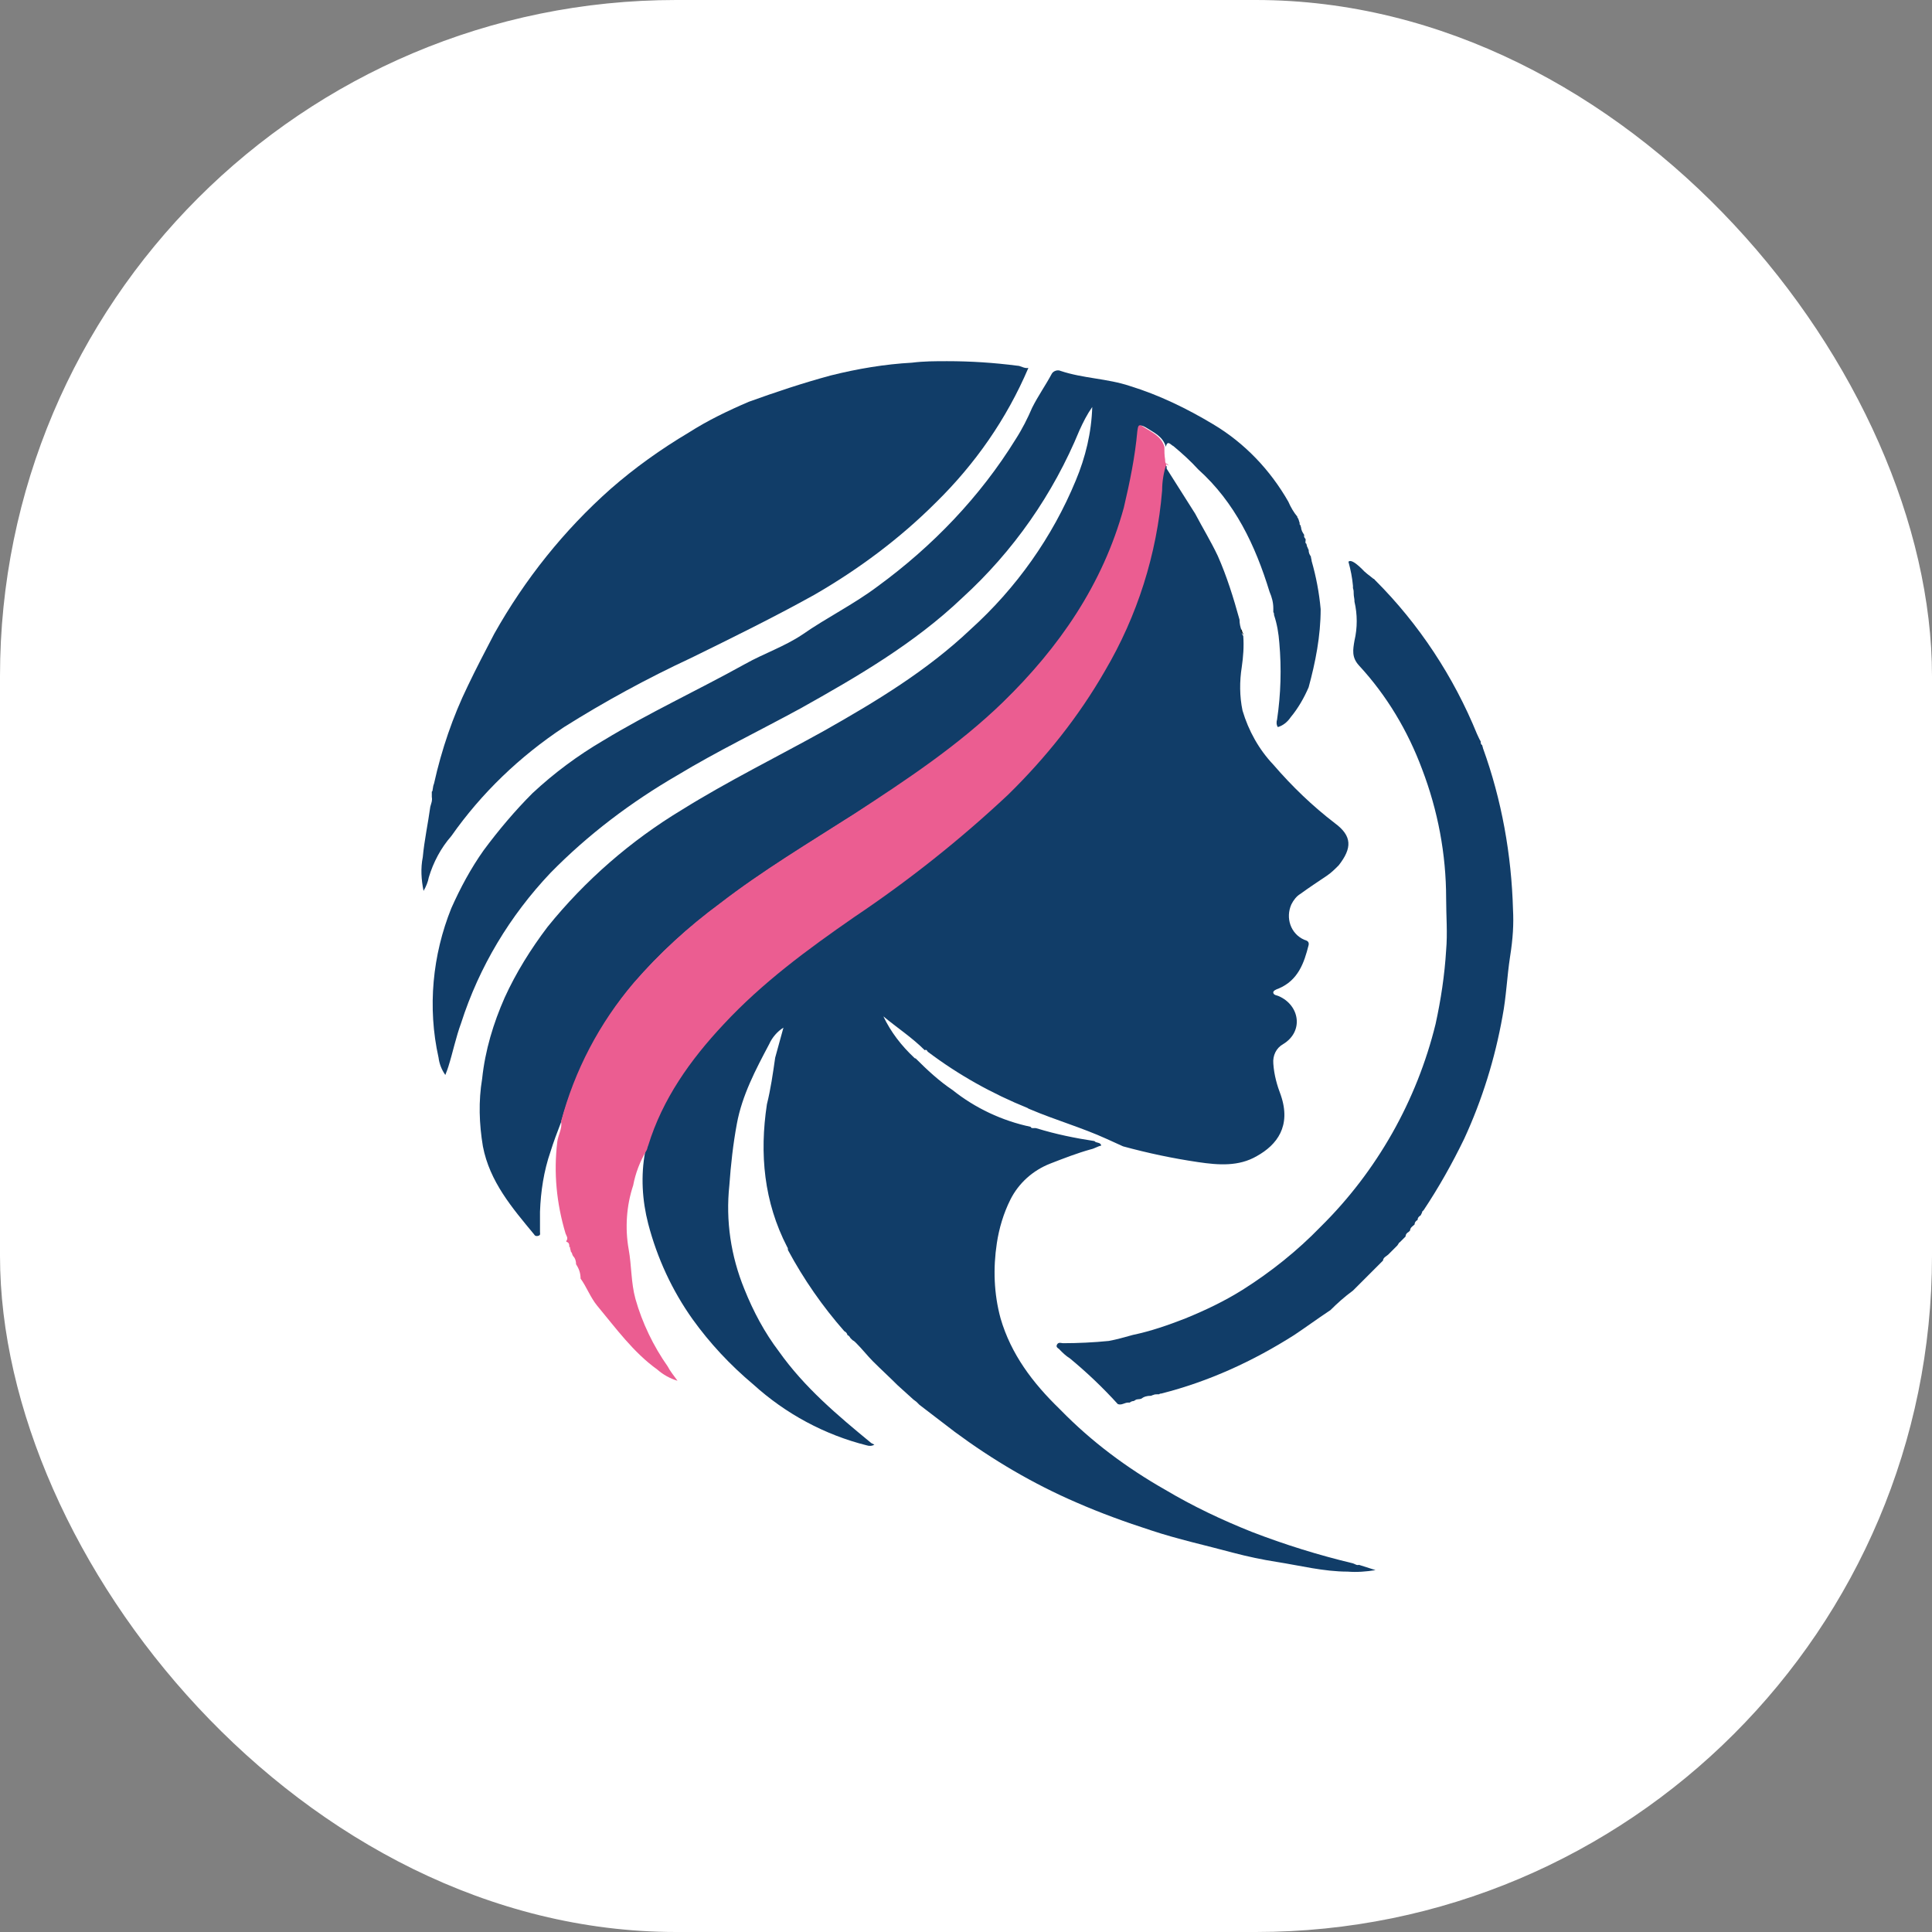
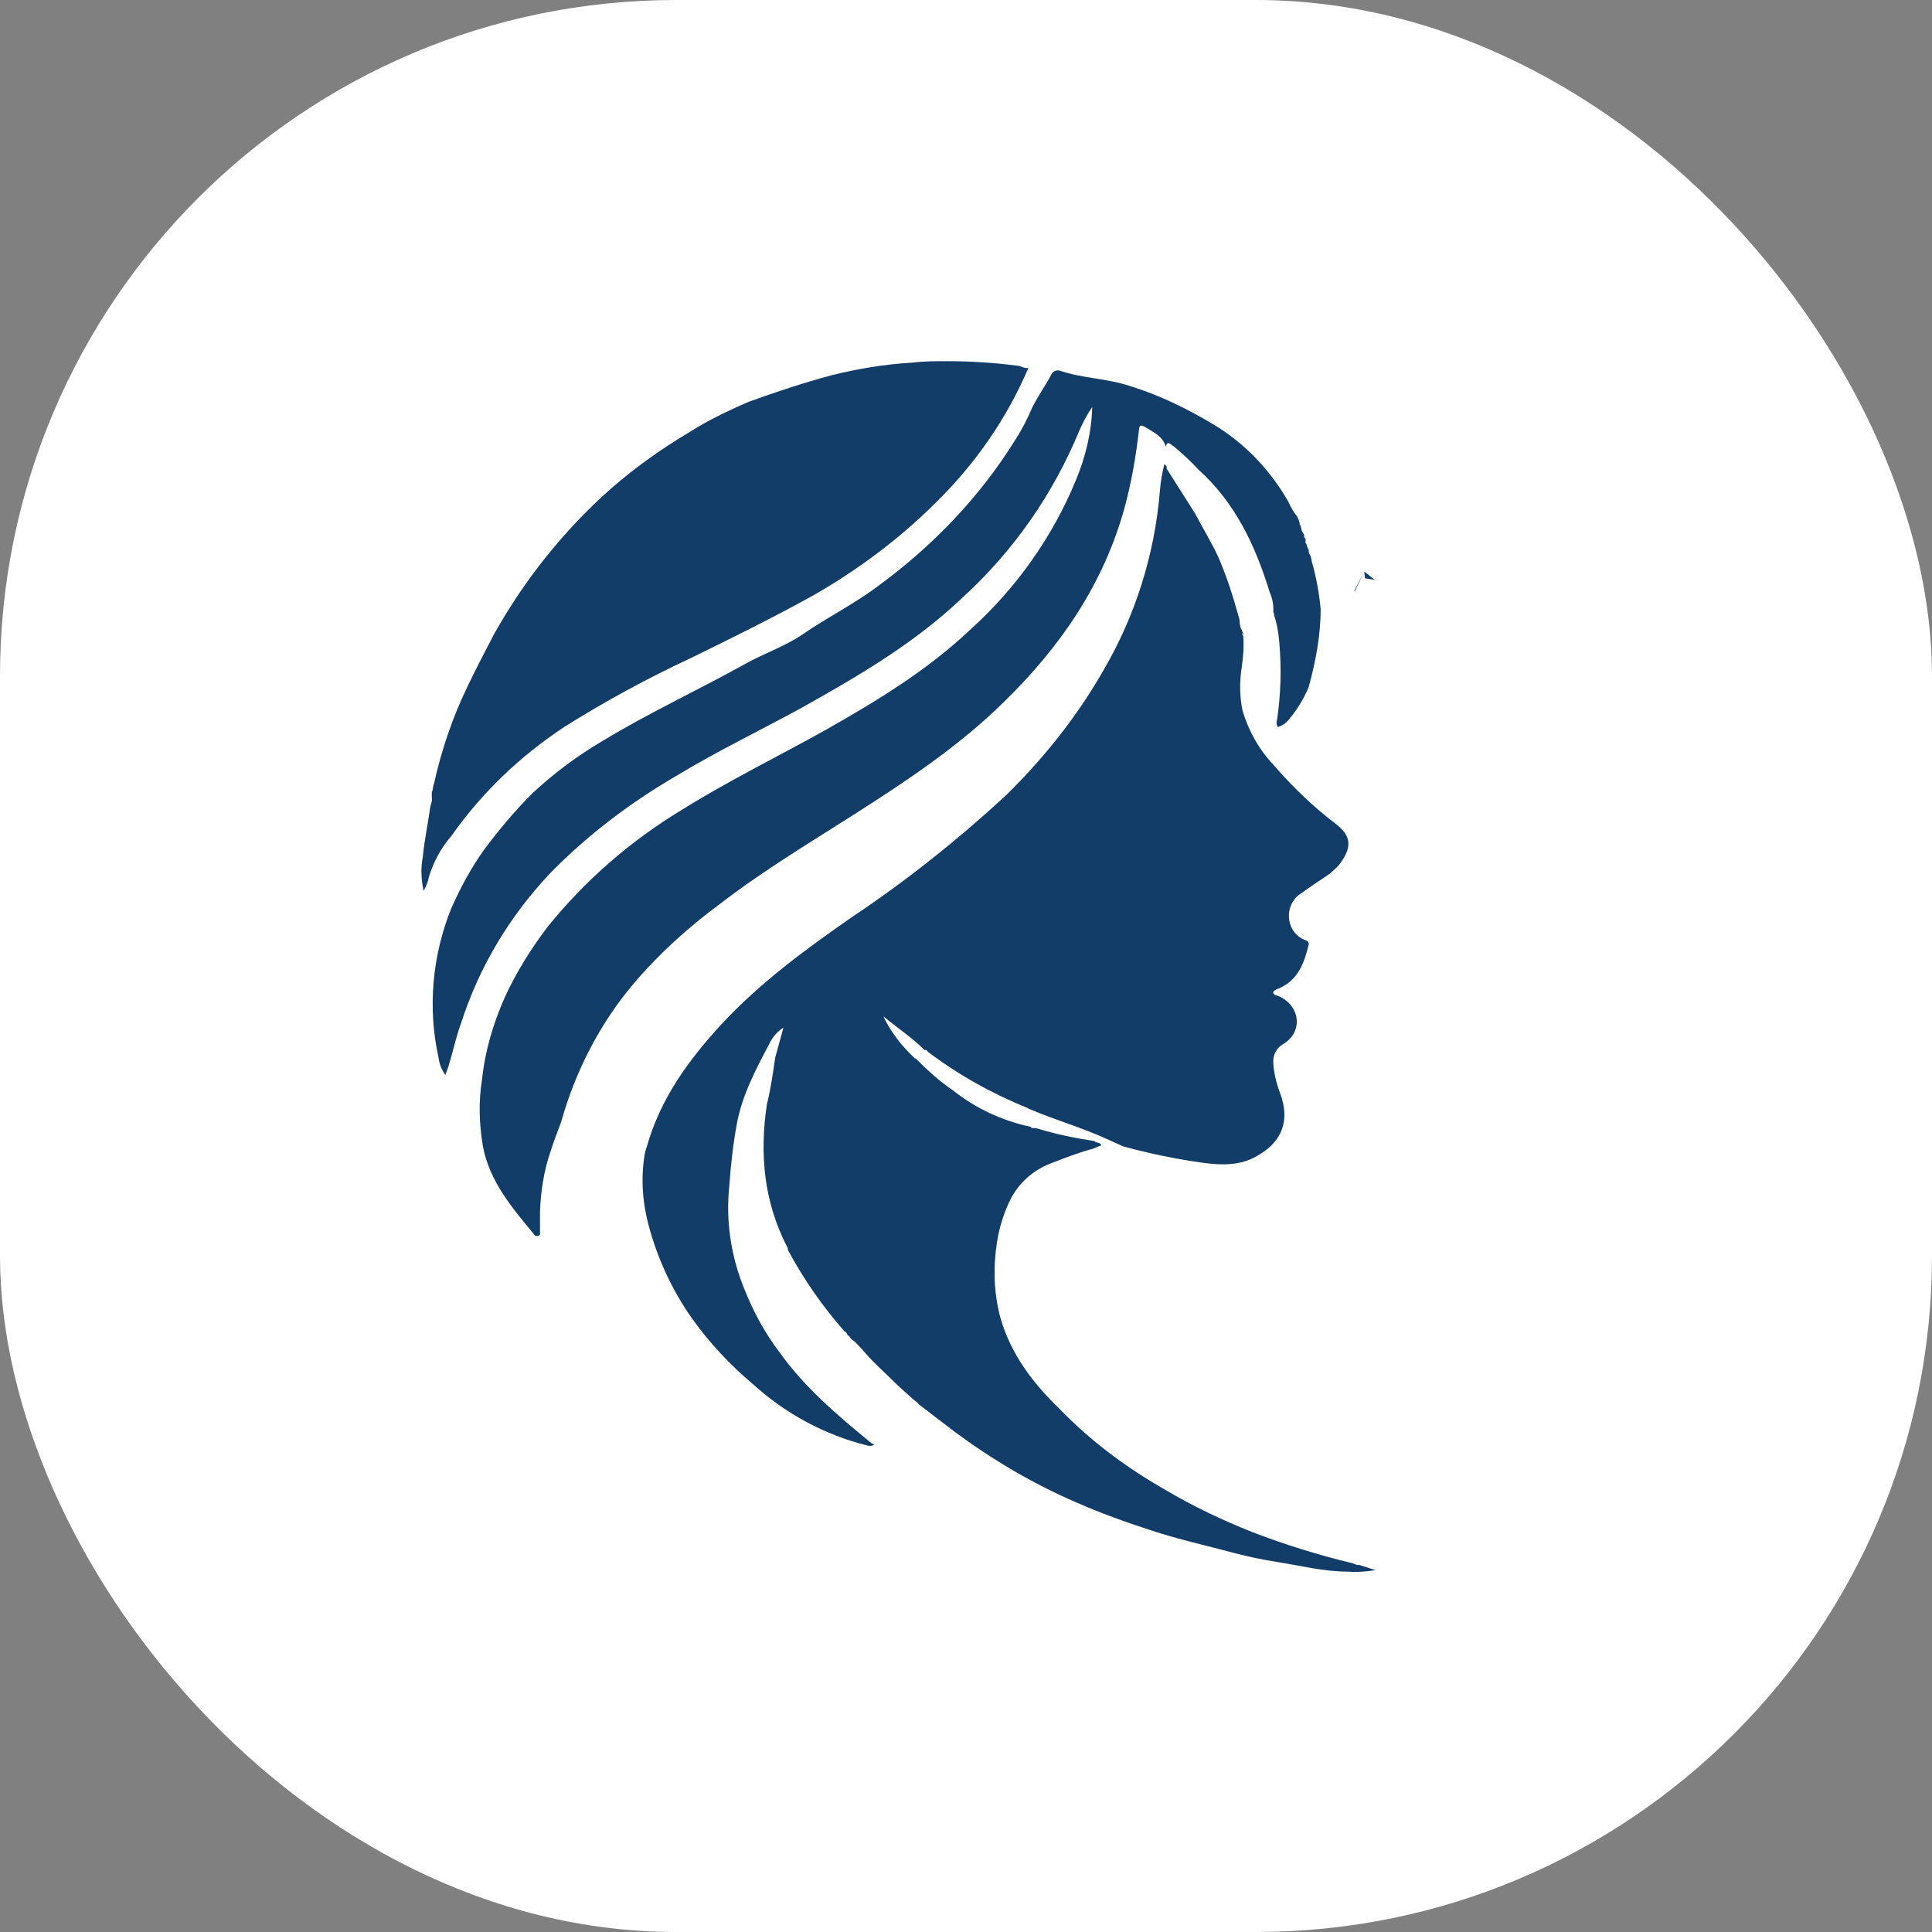
<svg xmlns="http://www.w3.org/2000/svg" version="1.1" width="1000" height="1000">
  <rect width="100%" height="100%" fill="#808080" stroke="none" />
  <style> #light-icon { display: inline; } #dark-icon { display: none; } @media (prefers-color-scheme: dark) { #light-icon { display: none; } #dark-icon { display: inline; } } </style>
  <g id="light-icon">
    <svg version="1.1" width="1000" height="1000">
      <g clip-path="url(#SvgjsClipPath1011)">
        <rect width="1000" height="1000" fill="#ffffff" />
        <g transform="matrix(3.889,0,0,3.889,150,150)">
          <svg version="1.1" width="180" height="180">
            <svg version="1.1" id="Слой_1" x="0px" y="0px" viewBox="0 0 180 180" style="enable-background:new 0 0 180 180;" xml:space="preserve">
              <style type="text/css"> .st0{fill:#113D68;} .st1{fill:#EB5D91;} .st2{fill:#245F8B;} .st3{fill:#15262D;} </style>
              <path class="st0" d="M142.3,169.7c-0.3,0.1-0.5-0.1-0.8-0.2c-4.6-1.1-9.1-2.5-13.5-4.2c-4-1.6-7.8-3.4-11.5-5.6 c-5.1-2.9-9.8-6.4-13.9-10.6l-0.2-0.2l0,0c-3.5-3.4-6.4-7.2-7.8-12c-0.9-3.3-1-6.7-0.5-10c0.3-2,0.9-4,1.8-5.8 c1.1-2.2,3-3.9,5.3-4.8c1.8-0.7,3.6-1.4,5.4-1.9c0.5-0.1,0.9-0.4,1.4-0.5c-0.1-0.5-0.7-0.3-0.9-0.6c-2.6-0.4-5.1-0.9-7.7-1.7 c-0.3-0.1-0.7,0.1-0.8-0.2c-3.8-0.8-7.4-2.5-10.4-4.9c-1.8-1.2-3.4-2.7-4.9-4.2l0,0c-0.1,0-0.1,0-0.2-0.1c-1.7-1.6-3.1-3.4-4.1-5.5 c1.8,1.5,3.8,2.8,5.5,4.5c0.2-0.1,0.3,0,0.4,0.2l0,0c4.1,3.1,8.6,5.6,13.3,7.5c0.1,0.1,0.2,0.1,0.4,0.2c3.3,1.4,6.8,2.4,10.1,3.9 l2.2,1c3.3,0.9,6.6,1.6,10,2.1c2.7,0.4,5.4,0.6,7.8-0.8c2.7-1.5,4.6-4,3.2-8.1c-0.5-1.3-0.9-2.7-1-4.2c-0.1-1.1,0.4-2.1,1.3-2.6 c2.8-1.7,2.2-5.2-0.6-6.4c-0.2-0.1-0.6-0.1-0.7-0.4c-0.1-0.3,0.4-0.5,0.7-0.6c2.6-1.1,3.4-3.4,4-5.8c0.1-0.5-0.3-0.6-0.6-0.7 c-1.8-0.8-2.5-2.9-1.7-4.7c0.3-0.6,0.7-1.1,1.2-1.4c1.1-0.8,2.3-1.6,3.5-2.4c0.6-0.4,1.1-0.9,1.6-1.4c1.8-2.3,1.8-3.9-0.5-5.6 c-3-2.3-5.7-4.9-8.2-7.8c-1.9-2-3.3-4.5-4.1-7.2c-0.4-1.9-0.4-3.9-0.1-5.8c0.2-1.4,0.3-2.7,0.2-4.1c0-0.1-0.1-0.1-0.1-0.2 c-0.1-0.1-0.1-0.3-0.1-0.5c-0.2-0.5-0.3-1-0.3-1.5c-0.8-2.9-1.7-5.8-2.9-8.5c-0.9-1.9-2-3.7-3-5.6l-3.8-6l0-0.3l-0.3-0.3 c-0.3,1.2-0.5,2.3-0.6,3.6c-0.7,8.5-3.3,16.7-7.6,24c-3.5,6.1-7.9,11.6-12.9,16.5C88.9,73.2,82,78.7,74.8,83.5 c-6.2,4.3-12.3,8.8-17.4,14.3c-4.4,4.8-8.1,9.9-9.9,16.3c-0.1,0.2-0.1,0.4-0.2,0.6c-0.6,3.2-0.4,6.5,0.4,9.6 c1.2,4.6,3.2,8.9,5.9,12.7c2.3,3.2,5,6.1,8.1,8.7c4.3,3.9,9.5,6.7,15.1,8.1c0.3,0.1,0.7,0.1,1-0.1l-0.4-0.2 c-4.5-3.7-8.9-7.4-12.3-12.2c-1.9-2.5-3.4-5.3-4.6-8.3c-1.8-4.4-2.5-9.1-2-13.8c0.2-2.8,0.5-5.5,1-8.2c0.7-3.8,2.5-7.2,4.3-10.6 c0.4-0.9,1.1-1.7,1.9-2.2l-1.1,4c-0.3,2.1-0.6,4.2-1.1,6.2c-1,6.6-0.4,13,2.7,19c0.1,0.1,0.1,0.3,0.1,0.4c2.1,3.9,4.6,7.5,7.5,10.8 c0.2,0.1,0.4,0.3,0.4,0.5l0,0c0.2,0.1,0.3,0.2,0.4,0.4l0.1,0.1c0.1,0.1,0.1,0.1,0.2,0.2c0.2,0.1,0.3,0.2,0.5,0.4 c0.8,0.8,1.5,1.7,2.2,2.4c1.1,1.1,2.2,2.1,3.3,3.2l2.1,1.9l0.4,0.3l0.4,0.4l4.7,3.6c5,3.7,10.4,6.9,16.2,9.4 c3.2,1.4,6.5,2.6,9.9,3.7c3.6,1.2,7.3,2,11,3c1.9,0.5,3.8,0.9,5.7,1.2c3.2,0.5,6.3,1.3,9.5,1.3c1.2,0.1,2.5,0,3.7-0.2L142.3,169.7z" />
              <path class="st0" d="M137.2,42.5c-0.2-2.2-0.6-4.3-1.2-6.4c0-0.2-0.1-0.4-0.1-0.6c-0.2-0.3-0.3-0.5-0.3-0.9 c-0.1-0.1-0.1-0.3-0.2-0.4l-0.1-0.4c-0.2-0.1-0.1-0.3-0.1-0.5v-0.1l0,0l-0.2-0.3v-0.3c-0.2-0.3-0.4-0.6-0.4-1c-0.1,0-0.1-0.1,0-0.1 l-0.2-0.3c0-0.1,0-0.1,0-0.2c-0.1-0.2-0.1-0.5-0.3-0.7v-0.1c-0.5-0.6-0.9-1.3-1.2-2c-2.4-4.2-5.8-7.8-10-10.3 c-3.5-2.1-7.2-3.9-11.1-5.1c-3-1-6.2-1-9.2-2c-0.4-0.2-1,0-1.2,0.4c-0.8,1.5-1.8,2.9-2.6,4.5c-0.6,1.4-1.3,2.8-2.2,4.2 c-4.7,7.6-11,14.2-18.4,19.6c-3.2,2.4-6.7,4.1-10,6.4c-2.4,1.6-5.1,2.5-7.6,3.9c-6.3,3.5-12.8,6.5-18.9,10.2c-3.4,2-6.5,4.3-9.4,7 c-2.3,2.3-4.5,4.9-6.5,7.6c-1.7,2.4-3.1,5-4.3,7.7c-2.5,6.2-3.2,13.2-1.7,19.9c0.1,0.8,0.4,1.6,0.9,2.3c0.2-0.5,0.3-0.8,0.4-1.1 c0.6-1.9,1-3.9,1.7-5.8c2.4-7.5,6.5-14.3,11.9-20c5-5.1,10.7-9.4,16.9-13c5.3-3.2,10.9-5.9,16.4-8.9c7.5-4.2,15.1-8.6,21.5-14.7 c6.8-6.2,12.1-13.8,15.6-22.3c0.5-1.1,1-2.1,1.7-3.1c-0.1,3.4-0.9,6.7-2.2,9.8c-3.1,7.5-7.9,14.3-14,19.8 c-5.8,5.5-12.6,9.6-19.5,13.5c-6.3,3.5-12.8,6.7-18.9,10.5c-6.8,4.1-12.9,9.4-17.9,15.6c-2.2,2.9-4.2,6.1-5.7,9.4 c-1.5,3.4-2.6,7-3,10.8c-0.5,3-0.4,6,0.1,9c0.9,4.7,3.9,8.2,6.8,11.7c0.1,0.2,0.3,0.3,0.6,0.2c0.3-0.1,0.2-0.3,0.2-0.5 c0-0.5,0-1.1,0-1.6v-0.9c0-0.1,0-0.1,0-0.2c0.1-2.7,0.5-5.4,1.4-8c0.4-1.3,0.9-2.6,1.4-3.9c1.9-6.8,5.2-13.2,9.7-18.5 c3.4-4,7.3-7.5,11.5-10.6c5.7-4.4,11.9-8.1,18-12c6.9-4.4,13.8-9,19.7-14.8c7.5-7.3,13.3-15.7,16.1-25.9c0.9-3.3,1.5-6.7,1.9-10.2 c0.1-0.6,0-1,0.9-0.5c1.1,0.7,2.3,1.2,2.7,2.6c0.2-1,0.7-0.2,1-0.1c1.2,1,2.3,2,3.3,3.1c4.9,4.4,7.6,10.1,9.5,16.3 c0.3,0.7,0.5,1.4,0.5,2.2c0,0.1,0,0.2,0,0.3v0.2c0.1,0.1,0.1,0.3,0.1,0.4c0.4,1.2,0.6,2.4,0.7,3.7c0.3,3.4,0.2,6.8-0.3,10.2 c-0.1,0.3-0.1,0.7,0.1,1c0.7-0.2,1.3-0.7,1.7-1.3c1-1.2,1.8-2.6,2.4-4C136.5,49.6,137.2,46.1,137.2,42.5z" />
              <path class="st0" d="M96.8,10.1c-3.1-0.4-6.2-0.6-9.3-0.6c-1.6,0-3.1,0-4.7,0.2c-3.6,0.2-7.2,0.8-10.8,1.7c-3.7,1-7.3,2.2-10.9,3.5 c-2.8,1.2-5.5,2.5-8,4.1c-3.7,2.2-7.2,4.7-10.4,7.5c-6.2,5.5-11.4,12-15.5,19.3c-1.2,2.3-2.4,4.6-3.5,6.9c-2,4.1-3.5,8.5-4.5,13 L19.1,66L19,66.6c0,0.1,0,0.1-0.1,0.2c0,0.1,0,0.2,0,0.2v0.1c0,0.1,0,0.3,0,0.4l0,0c0.1,0.5-0.1,0.9-0.2,1.3c-0.3,2.2-0.8,4.5-1,6.7 c-0.3,1.5-0.2,3,0.1,4.5c0.3-0.5,0.6-1.2,0.7-1.8c0.6-2,1.6-3.9,3-5.5c4-5.7,9.1-10.6,15-14.5c5.4-3.4,11.1-6.5,16.9-9.2 c5.5-2.7,11-5.4,16.4-8.4c5.9-3.4,11.4-7.5,16.2-12.3c5.2-5.1,9.4-11.1,12.3-17.9C97.7,10.5,97.3,10.1,96.8,10.1z" />
-               <path class="st1" d="M116.5,22.6c-0.1-0.6-0.1-1.1-0.1-1.7c-0.4-1.4-1.6-1.9-2.7-2.6c-0.8-0.6-0.8-0.1-0.9,0.5 c-0.3,3.4-1,6.8-1.8,10.2c-2.8,10.2-8.6,18.6-16.1,25.9c-6,5.8-12.8,10.3-19.7,14.8c-6.1,3.9-12.3,7.6-18,12 c-4.2,3.1-8,6.6-11.4,10.5c-4.6,5.4-7.9,11.7-9.7,18.5c0.2,0.9-0.4,1.8-0.5,2.7c-0.5,4.1-0.1,8.2,1.1,12.2c0.1,0.3,0.4,0.6,0.1,1 v0.1c0.4,0.1,0.4,0.4,0.4,0.7l0,0h0.1v0.1c0,0.2,0.1,0.3,0.1,0.5c0.1,0.1,0.2,0.3,0.2,0.4l0.1,0.2c0.3,0.3,0.4,0.7,0.4,1.1l0,0 c0.4,0.6,0.6,1.2,0.6,1.9c0.8,1.1,1.3,2.5,2.2,3.6c2.5,3,4.8,6.2,8,8.5c0.8,0.7,1.7,1.2,2.7,1.5c-0.5-0.7-1-1.3-1.3-1.9 c-1.9-2.7-3.4-5.8-4.3-9c-0.6-2.2-0.5-4.4-0.9-6.6c-0.5-2.8-0.3-5.8,0.6-8.5c0.3-1.6,0.9-3.2,1.8-4.7c0.1-0.2,0.1-0.4,0.2-0.6 c1.9-6.2,5.6-11.4,10-16.1c5.2-5.6,11.2-10,17.4-14.3c7.3-4.9,14.1-10.3,20.5-16.3c5-4.9,9.4-10.4,12.9-16.5 c4.3-7.3,6.9-15.5,7.6-24c0-1.2,0.2-2.4,0.6-3.6l0.3,0.3C116.5,23.2,116.5,22.9,116.5,22.6z" />
              <path class="st2" d="M145,129.5L145,129.5z" />
              <path class="st2" d="M137.6,42.7" />
-               <path class="st0" d="M162.8,82.5c-0.2-7.3-1.5-14.6-4-21.5c0-0.1-0.1-0.3-0.1-0.4c-0.2-0.1-0.2-0.3-0.2-0.5c-0.2-0.3-0.3-0.6-0.5-1 c-3.1-7.6-7.7-14.6-13.5-20.4l-0.2-0.2l0,0c-0.2,0-0.3-0.1-0.5-0.3l0,0l-0.1-0.1c-0.1,0-0.2-0.1-0.3-0.2l-0.1-0.1l0,0 c0,0-1.9-2.2-2.4-1.6c0.3,1.1,0.5,2.1,0.6,3.2c0,0.1,0,0.2,0,0.3c0.1,0.3,0.1,0.5,0.1,0.8s0.1,0.6,0.1,0.9v0.1 c0.4,1.7,0.4,3.5,0,5.2c-0.2,1.2-0.4,2.2,0.6,3.3c3.7,4,6.5,8.7,8.4,13.8c2.1,5.5,3.2,11.3,3.2,17.2c0,2.3,0.2,4.6,0,6.9 c-0.2,3.3-0.7,6.6-1.4,9.8c-2.5,10.2-7.8,19.6-15.3,27c-3.1,3.2-6.6,6-10.4,8.4c-2.4,1.5-4.9,2.7-7.6,3.8c-2.3,0.9-4.6,1.7-7,2.2 c-1.1,0.3-2.1,0.6-3.2,0.8c-2,0.2-4.1,0.3-6.1,0.3c-0.2,0-0.6-0.2-0.8,0.2s0.3,0.5,0.4,0.7c0.4,0.4,0.8,0.8,1.3,1.1 c2.3,1.9,4.4,3.9,6.4,6.1l0,0c0.5,0.2,0.9-0.2,1.4-0.2h0.2c0.1-0.1,0.3-0.2,0.5-0.2l0.2-0.1c0.2-0.2,0.5-0.1,0.8-0.2 c0.4-0.3,0.8-0.4,1.3-0.4c0.1,0,0.2-0.1,0.3-0.1c0.2-0.1,0.4-0.1,0.6-0.1h0.2l0,0c0.1-0.1,0.2-0.1,0.3-0.1 c6.3-1.6,12.2-4.3,17.7-7.8c1.5-1,3-2.1,4.5-3.1l0.3-0.2l0,0c0.9-0.9,1.9-1.8,3-2.6l0,0l0.2-0.2l0,0l0.2-0.2l0,0l0.2-0.2l0,0 l0.2-0.2l0,0l0.2-0.2l0,0l0.2-0.2l0,0l0.2-0.2l0.2-0.2l0.2-0.2l0,0l0.2-0.2l0,0l0.2-0.2l0,0l0.2-0.2l0,0l0.2-0.2l0,0l0.2-0.2 l0.2-0.2l0,0l0.2-0.2l0,0l0.2-0.2l0.2-0.2l0,0l0.2-0.2l0,0l0.2-0.2l0,0c0-0.4,0.5-0.6,0.7-0.8l0.2-0.2l0.2-0.2l0,0l0.2-0.2l0,0 l0.2-0.2l0,0l0.2-0.2l0,0l0.2-0.2l0,0l0.2-0.3c0,0,0-0.1,0.1-0.1l0.2-0.2l0,0l0.2-0.2l0,0l0.2-0.2l0,0l0.2-0.2l0,0 c0-0.3,0.2-0.5,0.4-0.6l0,0l0.2-0.2l0,0c0-0.4,0.4-0.6,0.6-0.8l0,0c0-0.3,0.2-0.5,0.4-0.6l0,0c0-0.3,0.2-0.5,0.4-0.6l0.2-0.4v-0.1 l0.2-0.2c2-3,3.8-6.2,5.4-9.5c2.4-5.2,4.1-10.7,5.1-16.3c0.5-2.6,0.6-5.3,1-7.9C162.8,86.3,162.9,84.4,162.8,82.5z" />
              <path class="st0" d="M143,37.5l-1.3,2.5c0,0.1,0,0.2,0,0.2" />
              <polygon class="st0" points="143,37.5 144.4,38.6 143.1,38.4 " />
              <path class="st3" d="M126.7,45.2c0,0,0,0.2,0.2,0.6s-0.4-0.4-0.4-0.4L126.7,45.2z" />
            </svg>
          </svg>
        </g>
      </g>
      <defs>
        <clipPath id="SvgjsClipPath1011">
          <rect width="1000" height="1000" x="0" y="0" rx="350" ry="350" />
        </clipPath>
      </defs>
    </svg>
  </g>
  <g id="dark-icon">
    <svg version="1.1" width="1000" height="1000">
      <g clip-path="url(#SvgjsClipPath1012)">
        <rect width="1000" height="1000" fill="#ffffff" />
        <g transform="matrix(3.889,0,0,3.889,150,150)">
          <svg version="1.1" width="180" height="180">
            <svg version="1.1" id="Слой_1" x="0px" y="0px" viewBox="0 0 180 180" style="enable-background:new 0 0 180 180;" xml:space="preserve">
              <style type="text/css"> .st0{fill:#113D68;} .st1{fill:#EB5D91;} .st2{fill:#245F8B;} .st3{fill:#15262D;} </style>
              <path class="st0" d="M142.3,169.7c-0.3,0.1-0.5-0.1-0.8-0.2c-4.6-1.1-9.1-2.5-13.5-4.2c-4-1.6-7.8-3.4-11.5-5.6 c-5.1-2.9-9.8-6.4-13.9-10.6l-0.2-0.2l0,0c-3.5-3.4-6.4-7.2-7.8-12c-0.9-3.3-1-6.7-0.5-10c0.3-2,0.9-4,1.8-5.8 c1.1-2.2,3-3.9,5.3-4.8c1.8-0.7,3.6-1.4,5.4-1.9c0.5-0.1,0.9-0.4,1.4-0.5c-0.1-0.5-0.7-0.3-0.9-0.6c-2.6-0.4-5.1-0.9-7.7-1.7 c-0.3-0.1-0.7,0.1-0.8-0.2c-3.8-0.8-7.4-2.5-10.4-4.9c-1.8-1.2-3.4-2.7-4.9-4.2l0,0c-0.1,0-0.1,0-0.2-0.1c-1.7-1.6-3.1-3.4-4.1-5.5 c1.8,1.5,3.8,2.8,5.5,4.5c0.2-0.1,0.3,0,0.4,0.2l0,0c4.1,3.1,8.6,5.6,13.3,7.5c0.1,0.1,0.2,0.1,0.4,0.2c3.3,1.4,6.8,2.4,10.1,3.9 l2.2,1c3.3,0.9,6.6,1.6,10,2.1c2.7,0.4,5.4,0.6,7.8-0.8c2.7-1.5,4.6-4,3.2-8.1c-0.5-1.3-0.9-2.7-1-4.2c-0.1-1.1,0.4-2.1,1.3-2.6 c2.8-1.7,2.2-5.2-0.6-6.4c-0.2-0.1-0.6-0.1-0.7-0.4c-0.1-0.3,0.4-0.5,0.7-0.6c2.6-1.1,3.4-3.4,4-5.8c0.1-0.5-0.3-0.6-0.6-0.7 c-1.8-0.8-2.5-2.9-1.7-4.7c0.3-0.6,0.7-1.1,1.2-1.4c1.1-0.8,2.3-1.6,3.5-2.4c0.6-0.4,1.1-0.9,1.6-1.4c1.8-2.3,1.8-3.9-0.5-5.6 c-3-2.3-5.7-4.9-8.2-7.8c-1.9-2-3.3-4.5-4.1-7.2c-0.4-1.9-0.4-3.9-0.1-5.8c0.2-1.4,0.3-2.7,0.2-4.1c0-0.1-0.1-0.1-0.1-0.2 c-0.1-0.1-0.1-0.3-0.1-0.5c-0.2-0.5-0.3-1-0.3-1.5c-0.8-2.9-1.7-5.8-2.9-8.5c-0.9-1.9-2-3.7-3-5.6l-3.8-6l0-0.3l-0.3-0.3 c-0.3,1.2-0.5,2.3-0.6,3.6c-0.7,8.5-3.3,16.7-7.6,24c-3.5,6.1-7.9,11.6-12.9,16.5C88.9,73.2,82,78.7,74.8,83.5 c-6.2,4.3-12.3,8.8-17.4,14.3c-4.4,4.8-8.1,9.9-9.9,16.3c-0.1,0.2-0.1,0.4-0.2,0.6c-0.6,3.2-0.4,6.5,0.4,9.6 c1.2,4.6,3.2,8.9,5.9,12.7c2.3,3.2,5,6.1,8.1,8.7c4.3,3.9,9.5,6.7,15.1,8.1c0.3,0.1,0.7,0.1,1-0.1l-0.4-0.2 c-4.5-3.7-8.9-7.4-12.3-12.2c-1.9-2.5-3.4-5.3-4.6-8.3c-1.8-4.4-2.5-9.1-2-13.8c0.2-2.8,0.5-5.5,1-8.2c0.7-3.8,2.5-7.2,4.3-10.6 c0.4-0.9,1.1-1.7,1.9-2.2l-1.1,4c-0.3,2.1-0.6,4.2-1.1,6.2c-1,6.6-0.4,13,2.7,19c0.1,0.1,0.1,0.3,0.1,0.4c2.1,3.9,4.6,7.5,7.5,10.8 c0.2,0.1,0.4,0.3,0.4,0.5l0,0c0.2,0.1,0.3,0.2,0.4,0.4l0.1,0.1c0.1,0.1,0.1,0.1,0.2,0.2c0.2,0.1,0.3,0.2,0.5,0.4 c0.8,0.8,1.5,1.7,2.2,2.4c1.1,1.1,2.2,2.1,3.3,3.2l2.1,1.9l0.4,0.3l0.4,0.4l4.7,3.6c5,3.7,10.4,6.9,16.2,9.4 c3.2,1.4,6.5,2.6,9.9,3.7c3.6,1.2,7.3,2,11,3c1.9,0.5,3.8,0.9,5.7,1.2c3.2,0.5,6.3,1.3,9.5,1.3c1.2,0.1,2.5,0,3.7-0.2L142.3,169.7z" />
              <path class="st0" d="M137.2,42.5c-0.2-2.2-0.6-4.3-1.2-6.4c0-0.2-0.1-0.4-0.1-0.6c-0.2-0.3-0.3-0.5-0.3-0.9 c-0.1-0.1-0.1-0.3-0.2-0.4l-0.1-0.4c-0.2-0.1-0.1-0.3-0.1-0.5v-0.1l0,0l-0.2-0.3v-0.3c-0.2-0.3-0.4-0.6-0.4-1c-0.1,0-0.1-0.1,0-0.1 l-0.2-0.3c0-0.1,0-0.1,0-0.2c-0.1-0.2-0.1-0.5-0.3-0.7v-0.1c-0.5-0.6-0.9-1.3-1.2-2c-2.4-4.2-5.8-7.8-10-10.3 c-3.5-2.1-7.2-3.9-11.1-5.1c-3-1-6.2-1-9.2-2c-0.4-0.2-1,0-1.2,0.4c-0.8,1.5-1.8,2.9-2.6,4.5c-0.6,1.4-1.3,2.8-2.2,4.2 c-4.7,7.6-11,14.2-18.4,19.6c-3.2,2.4-6.7,4.1-10,6.4c-2.4,1.6-5.1,2.5-7.6,3.9c-6.3,3.5-12.8,6.5-18.9,10.2c-3.4,2-6.5,4.3-9.4,7 c-2.3,2.3-4.5,4.9-6.5,7.6c-1.7,2.4-3.1,5-4.3,7.7c-2.5,6.2-3.2,13.2-1.7,19.9c0.1,0.8,0.4,1.6,0.9,2.3c0.2-0.5,0.3-0.8,0.4-1.1 c0.6-1.9,1-3.9,1.7-5.8c2.4-7.5,6.5-14.3,11.9-20c5-5.1,10.7-9.4,16.9-13c5.3-3.2,10.9-5.9,16.4-8.9c7.5-4.2,15.1-8.6,21.5-14.7 c6.8-6.2,12.1-13.8,15.6-22.3c0.5-1.1,1-2.1,1.7-3.1c-0.1,3.4-0.9,6.7-2.2,9.8c-3.1,7.5-7.9,14.3-14,19.8 c-5.8,5.5-12.6,9.6-19.5,13.5c-6.3,3.5-12.8,6.7-18.9,10.5c-6.8,4.1-12.9,9.4-17.9,15.6c-2.2,2.9-4.2,6.1-5.7,9.4 c-1.5,3.4-2.6,7-3,10.8c-0.5,3-0.4,6,0.1,9c0.9,4.7,3.9,8.2,6.8,11.7c0.1,0.2,0.3,0.3,0.6,0.2c0.3-0.1,0.2-0.3,0.2-0.5 c0-0.5,0-1.1,0-1.6v-0.9c0-0.1,0-0.1,0-0.2c0.1-2.7,0.5-5.4,1.4-8c0.4-1.3,0.9-2.6,1.4-3.9c1.9-6.8,5.2-13.2,9.7-18.5 c3.4-4,7.3-7.5,11.5-10.6c5.7-4.4,11.9-8.1,18-12c6.9-4.4,13.8-9,19.7-14.8c7.5-7.3,13.3-15.7,16.1-25.9c0.9-3.3,1.5-6.7,1.9-10.2 c0.1-0.6,0-1,0.9-0.5c1.1,0.7,2.3,1.2,2.7,2.6c0.2-1,0.7-0.2,1-0.1c1.2,1,2.3,2,3.3,3.1c4.9,4.4,7.6,10.1,9.5,16.3 c0.3,0.7,0.5,1.4,0.5,2.2c0,0.1,0,0.2,0,0.3v0.2c0.1,0.1,0.1,0.3,0.1,0.4c0.4,1.2,0.6,2.4,0.7,3.7c0.3,3.4,0.2,6.8-0.3,10.2 c-0.1,0.3-0.1,0.7,0.1,1c0.7-0.2,1.3-0.7,1.7-1.3c1-1.2,1.8-2.6,2.4-4C136.5,49.6,137.2,46.1,137.2,42.5z" />
              <path class="st0" d="M96.8,10.1c-3.1-0.4-6.2-0.6-9.3-0.6c-1.6,0-3.1,0-4.7,0.2c-3.6,0.2-7.2,0.8-10.8,1.7c-3.7,1-7.3,2.2-10.9,3.5 c-2.8,1.2-5.5,2.5-8,4.1c-3.7,2.2-7.2,4.7-10.4,7.5c-6.2,5.5-11.4,12-15.5,19.3c-1.2,2.3-2.4,4.6-3.5,6.9c-2,4.1-3.5,8.5-4.5,13 L19.1,66L19,66.6c0,0.1,0,0.1-0.1,0.2c0,0.1,0,0.2,0,0.2v0.1c0,0.1,0,0.3,0,0.4l0,0c0.1,0.5-0.1,0.9-0.2,1.3c-0.3,2.2-0.8,4.5-1,6.7 c-0.3,1.5-0.2,3,0.1,4.5c0.3-0.5,0.6-1.2,0.7-1.8c0.6-2,1.6-3.9,3-5.5c4-5.7,9.1-10.6,15-14.5c5.4-3.4,11.1-6.5,16.9-9.2 c5.5-2.7,11-5.4,16.4-8.4c5.9-3.4,11.4-7.5,16.2-12.3c5.2-5.1,9.4-11.1,12.3-17.9C97.7,10.5,97.3,10.1,96.8,10.1z" />
              <path class="st1" d="M116.5,22.6c-0.1-0.6-0.1-1.1-0.1-1.7c-0.4-1.4-1.6-1.9-2.7-2.6c-0.8-0.6-0.8-0.1-0.9,0.5 c-0.3,3.4-1,6.8-1.8,10.2c-2.8,10.2-8.6,18.6-16.1,25.9c-6,5.8-12.8,10.3-19.7,14.8c-6.1,3.9-12.3,7.6-18,12 c-4.2,3.1-8,6.6-11.4,10.5c-4.6,5.4-7.9,11.7-9.7,18.5c0.2,0.9-0.4,1.8-0.5,2.7c-0.5,4.1-0.1,8.2,1.1,12.2c0.1,0.3,0.4,0.6,0.1,1 v0.1c0.4,0.1,0.4,0.4,0.4,0.7l0,0h0.1v0.1c0,0.2,0.1,0.3,0.1,0.5c0.1,0.1,0.2,0.3,0.2,0.4l0.1,0.2c0.3,0.3,0.4,0.7,0.4,1.1l0,0 c0.4,0.6,0.6,1.2,0.6,1.9c0.8,1.1,1.3,2.5,2.2,3.6c2.5,3,4.8,6.2,8,8.5c0.8,0.7,1.7,1.2,2.7,1.5c-0.5-0.7-1-1.3-1.3-1.9 c-1.9-2.7-3.4-5.8-4.3-9c-0.6-2.2-0.5-4.4-0.9-6.6c-0.5-2.8-0.3-5.8,0.6-8.5c0.3-1.6,0.9-3.2,1.8-4.7c0.1-0.2,0.1-0.4,0.2-0.6 c1.9-6.2,5.6-11.4,10-16.1c5.2-5.6,11.2-10,17.4-14.3c7.3-4.9,14.1-10.3,20.5-16.3c5-4.9,9.4-10.4,12.9-16.5 c4.3-7.3,6.9-15.5,7.6-24c0-1.2,0.2-2.4,0.6-3.6l0.3,0.3C116.5,23.2,116.5,22.9,116.5,22.6z" />
              <path class="st2" d="M145,129.5L145,129.5z" />
-               <path class="st2" d="M137.6,42.7" />
-               <path class="st0" d="M162.8,82.5c-0.2-7.3-1.5-14.6-4-21.5c0-0.1-0.1-0.3-0.1-0.4c-0.2-0.1-0.2-0.3-0.2-0.5c-0.2-0.3-0.3-0.6-0.5-1 c-3.1-7.6-7.7-14.6-13.5-20.4l-0.2-0.2l0,0c-0.2,0-0.3-0.1-0.5-0.3l0,0l-0.1-0.1c-0.1,0-0.2-0.1-0.3-0.2l-0.1-0.1l0,0 c0,0-1.9-2.2-2.4-1.6c0.3,1.1,0.5,2.1,0.6,3.2c0,0.1,0,0.2,0,0.3c0.1,0.3,0.1,0.5,0.1,0.8s0.1,0.6,0.1,0.9v0.1 c0.4,1.7,0.4,3.5,0,5.2c-0.2,1.2-0.4,2.2,0.6,3.3c3.7,4,6.5,8.7,8.4,13.8c2.1,5.5,3.2,11.3,3.2,17.2c0,2.3,0.2,4.6,0,6.9 c-0.2,3.3-0.7,6.6-1.4,9.8c-2.5,10.2-7.8,19.6-15.3,27c-3.1,3.2-6.6,6-10.4,8.4c-2.4,1.5-4.9,2.7-7.6,3.8c-2.3,0.9-4.6,1.7-7,2.2 c-1.1,0.3-2.1,0.6-3.2,0.8c-2,0.2-4.1,0.3-6.1,0.3c-0.2,0-0.6-0.2-0.8,0.2s0.3,0.5,0.4,0.7c0.4,0.4,0.8,0.8,1.3,1.1 c2.3,1.9,4.4,3.9,6.4,6.1l0,0c0.5,0.2,0.9-0.2,1.4-0.2h0.2c0.1-0.1,0.3-0.2,0.5-0.2l0.2-0.1c0.2-0.2,0.5-0.1,0.8-0.2 c0.4-0.3,0.8-0.4,1.3-0.4c0.1,0,0.2-0.1,0.3-0.1c0.2-0.1,0.4-0.1,0.6-0.1h0.2l0,0c0.1-0.1,0.2-0.1,0.3-0.1 c6.3-1.6,12.2-4.3,17.7-7.8c1.5-1,3-2.1,4.5-3.1l0.3-0.2l0,0c0.9-0.9,1.9-1.8,3-2.6l0,0l0.2-0.2l0,0l0.2-0.2l0,0l0.2-0.2l0,0 l0.2-0.2l0,0l0.2-0.2l0,0l0.2-0.2l0,0l0.2-0.2l0.2-0.2l0.2-0.2l0,0l0.2-0.2l0,0l0.2-0.2l0,0l0.2-0.2l0,0l0.2-0.2l0,0l0.2-0.2 l0.2-0.2l0,0l0.2-0.2l0,0l0.2-0.2l0.2-0.2l0,0l0.2-0.2l0,0l0.2-0.2l0,0c0-0.4,0.5-0.6,0.7-0.8l0.2-0.2l0.2-0.2l0,0l0.2-0.2l0,0 l0.2-0.2l0,0l0.2-0.2l0,0l0.2-0.2l0,0l0.2-0.3c0,0,0-0.1,0.1-0.1l0.2-0.2l0,0l0.2-0.2l0,0l0.2-0.2l0,0l0.2-0.2l0,0 c0-0.3,0.2-0.5,0.4-0.6l0,0l0.2-0.2l0,0c0-0.4,0.4-0.6,0.6-0.8l0,0c0-0.3,0.2-0.5,0.4-0.6l0,0c0-0.3,0.2-0.5,0.4-0.6l0.2-0.4v-0.1 l0.2-0.2c2-3,3.8-6.2,5.4-9.5c2.4-5.2,4.1-10.7,5.1-16.3c0.5-2.6,0.6-5.3,1-7.9C162.8,86.3,162.9,84.4,162.8,82.5z" />
+               <path class="st0" d="M162.8,82.5c-0.2-7.3-1.5-14.6-4-21.5c0-0.1-0.1-0.3-0.1-0.4c-0.2-0.1-0.2-0.3-0.2-0.5c-0.2-0.3-0.3-0.6-0.5-1 c-3.1-7.6-7.7-14.6-13.5-20.4l-0.2-0.2l0,0c-0.2,0-0.3-0.1-0.5-0.3l0,0l-0.1-0.1c-0.1,0-0.2-0.1-0.3-0.2l-0.1-0.1l0,0 c0,0-1.9-2.2-2.4-1.6c0.3,1.1,0.5,2.1,0.6,3.2c0,0.1,0,0.2,0,0.3c0.1,0.3,0.1,0.5,0.1,0.8s0.1,0.6,0.1,0.9v0.1 c0.4,1.7,0.4,3.5,0,5.2c-0.2,1.2-0.4,2.2,0.6,3.3c3.7,4,6.5,8.7,8.4,13.8c2.1,5.5,3.2,11.3,3.2,17.2c-0.2,3.3-0.7,6.6-1.4,9.8c-2.5,10.2-7.8,19.6-15.3,27c-3.1,3.2-6.6,6-10.4,8.4c-2.4,1.5-4.9,2.7-7.6,3.8c-2.3,0.9-4.6,1.7-7,2.2 c-1.1,0.3-2.1,0.6-3.2,0.8c-2,0.2-4.1,0.3-6.1,0.3c-0.2,0-0.6-0.2-0.8,0.2s0.3,0.5,0.4,0.7c0.4,0.4,0.8,0.8,1.3,1.1 c2.3,1.9,4.4,3.9,6.4,6.1l0,0c0.5,0.2,0.9-0.2,1.4-0.2h0.2c0.1-0.1,0.3-0.2,0.5-0.2l0.2-0.1c0.2-0.2,0.5-0.1,0.8-0.2 c0.4-0.3,0.8-0.4,1.3-0.4c0.1,0,0.2-0.1,0.3-0.1c0.2-0.1,0.4-0.1,0.6-0.1h0.2l0,0c0.1-0.1,0.2-0.1,0.3-0.1 c6.3-1.6,12.2-4.3,17.7-7.8c1.5-1,3-2.1,4.5-3.1l0.3-0.2l0,0c0.9-0.9,1.9-1.8,3-2.6l0,0l0.2-0.2l0,0l0.2-0.2l0,0l0.2-0.2l0,0 l0.2-0.2l0,0l0.2-0.2l0,0l0.2-0.2l0,0l0.2-0.2l0.2-0.2l0.2-0.2l0,0l0.2-0.2l0,0l0.2-0.2l0,0l0.2-0.2l0,0l0.2-0.2l0,0l0.2-0.2 l0.2-0.2l0,0l0.2-0.2l0,0l0.2-0.2l0.2-0.2l0,0l0.2-0.2l0,0l0.2-0.2l0,0c0-0.4,0.5-0.6,0.7-0.8l0.2-0.2l0.2-0.2l0,0l0.2-0.2l0,0 l0.2-0.2l0,0l0.2-0.2l0,0l0.2-0.2l0,0l0.2-0.3c0,0,0-0.1,0.1-0.1l0.2-0.2l0,0l0.2-0.2l0,0l0.2-0.2l0,0l0.2-0.2l0,0 c0-0.3,0.2-0.5,0.4-0.6l0,0l0.2-0.2l0,0c0-0.4,0.4-0.6,0.6-0.8l0,0c0-0.3,0.2-0.5,0.4-0.6l0,0c0-0.3,0.2-0.5,0.4-0.6l0.2-0.4v-0.1 l0.2-0.2c2-3,3.8-6.2,5.4-9.5c2.4-5.2,4.1-10.7,5.1-16.3c0.5-2.6,0.6-5.3,1-7.9C162.8,86.3,162.9,84.4,162.8,82.5z" />
              <path class="st0" d="M143,37.5l-1.3,2.5c0,0.1,0,0.2,0,0.2" />
              <polygon class="st0" points="143,37.5 144.4,38.6 143.1,38.4 " />
              <path class="st3" d="M126.7,45.2c0,0,0,0.2,0.2,0.6s-0.4-0.4-0.4-0.4L126.7,45.2z" />
            </svg>
          </svg>
        </g>
      </g>
      <defs>
        <clipPath id="SvgjsClipPath1012">
          <rect width="1000" height="1000" x="0" y="0" rx="350" ry="350" />
        </clipPath>
      </defs>
    </svg>
  </g>
</svg>